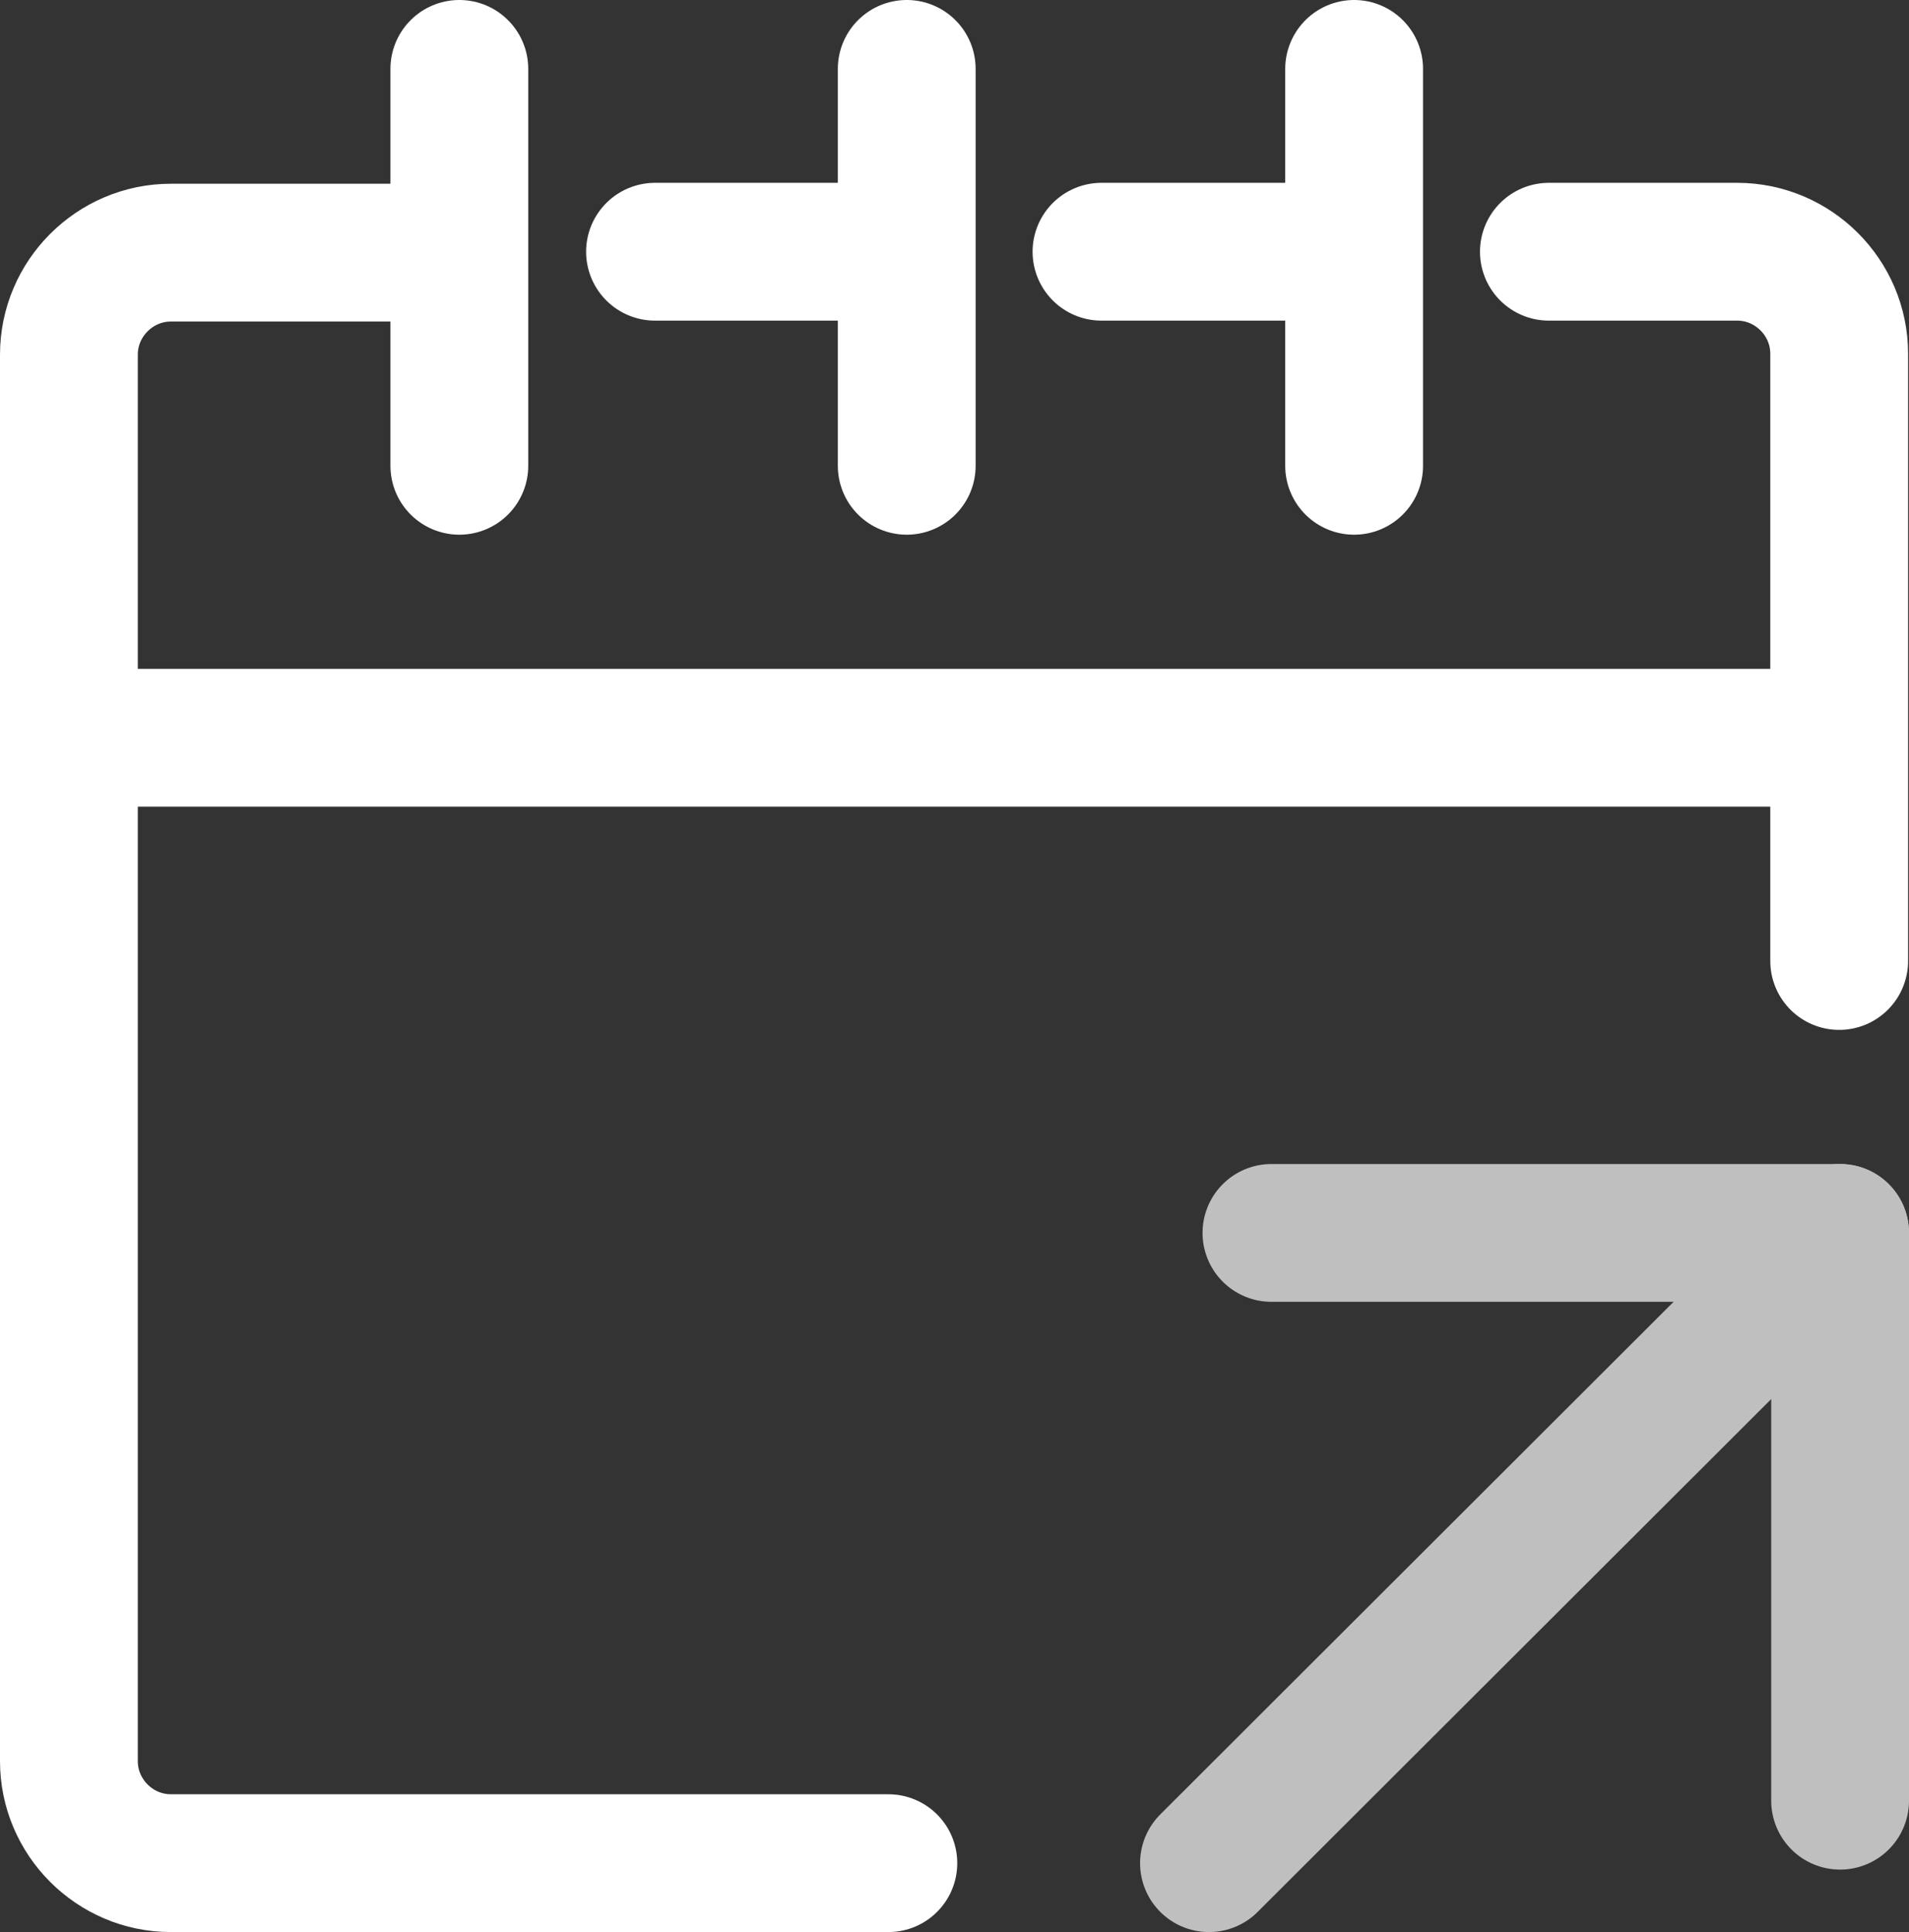
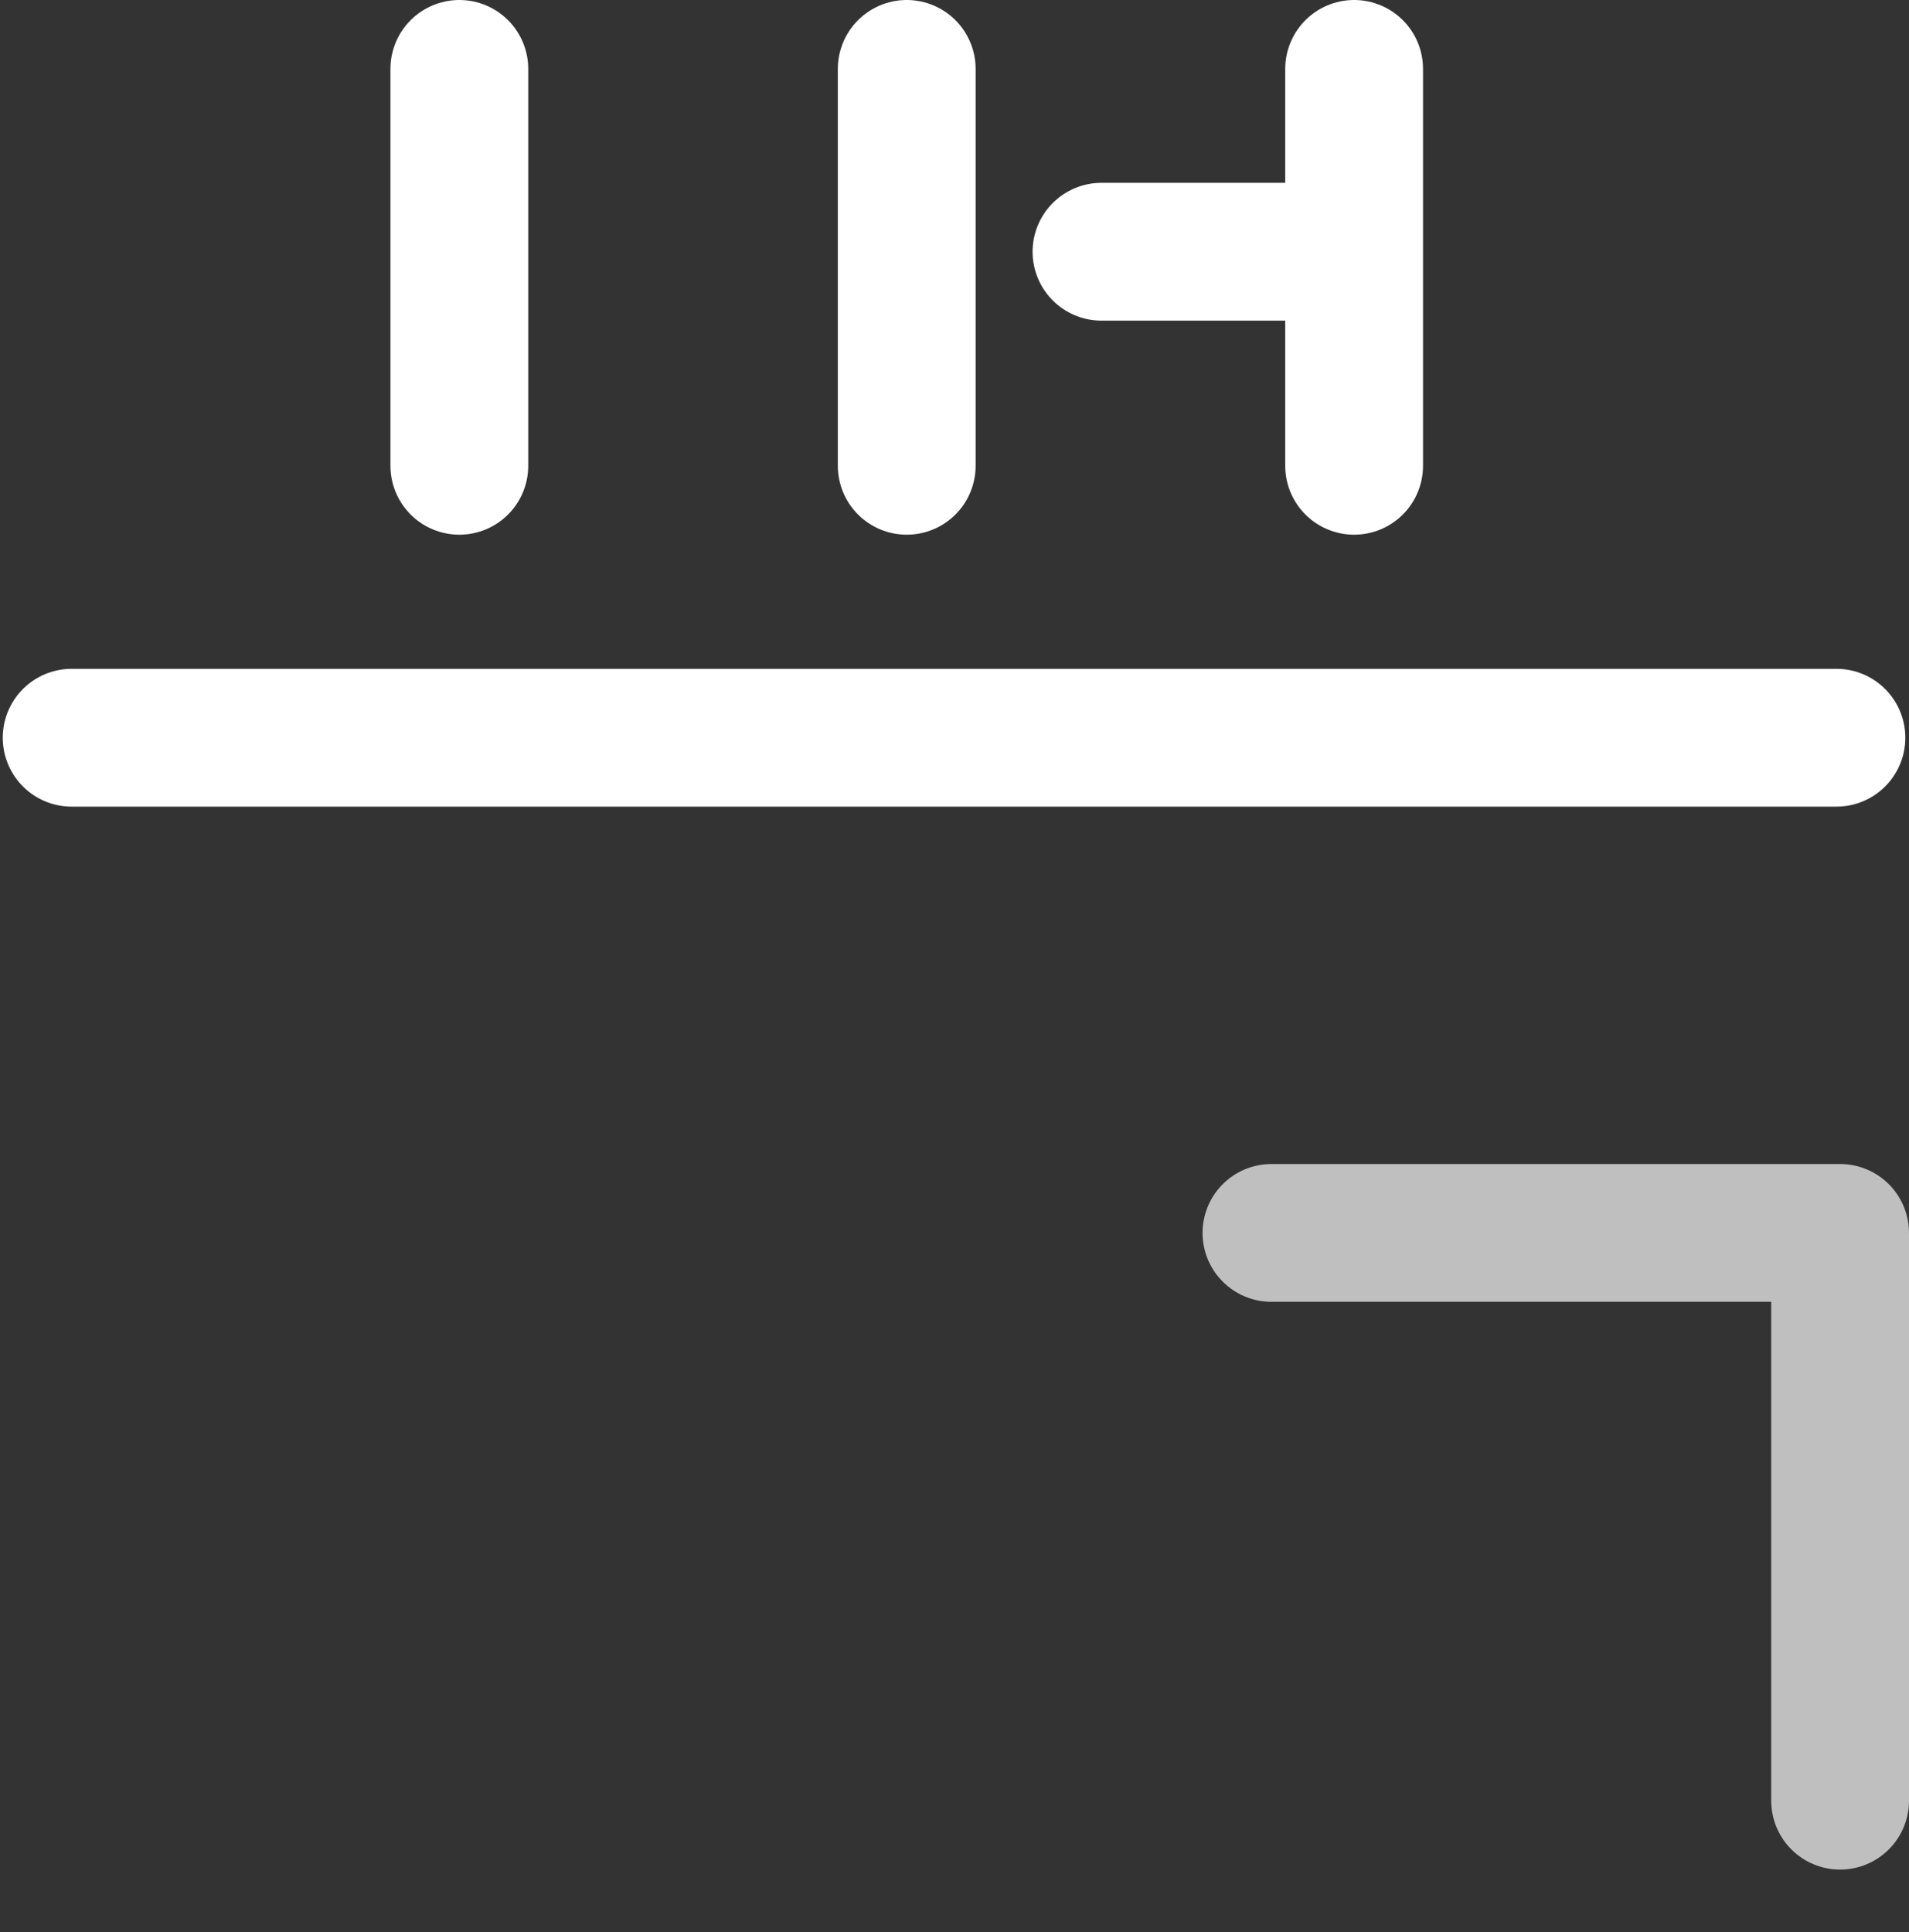
<svg xmlns="http://www.w3.org/2000/svg" id="Layer_2" width="20.78" height="21.03" viewBox="0 0 20.78 21.03">
  <rect x="0" y="0" width="20.78" height="21.03" fill="#333333" stroke="none" />
  <defs>
    <style>.cls-1{stroke:#bfbfbf;}.cls-1,.cls-2{fill:none;stroke-linecap:round;stroke-linejoin:round;stroke-width:1.5px;}.cls-2{stroke:#fff;}</style>
  </defs>
  <g id="Layer_1-2">
-     <path class="cls-2" d="m9.67,20.28H1.86c-.61,0-1.11-.5-1.11-1.11V3.86c0-.61.5-1.11,1.11-1.11h3.06" />
-     <path class="cls-2" d="m16.86,2.74h2.05c.61,0,1.11.5,1.11,1.11v6.61" />
    <line class="cls-2" x1="11.99" y1="2.74" x2="14.66" y2="2.74" />
-     <line class="cls-2" x1="7.13" y1="2.74" x2="9.79" y2="2.74" />
    <line class="cls-2" x1=".78" y1="8.03" x2="19.99" y2="8.03" />
    <line class="cls-2" x1="5" y1=".75" x2="5" y2="5.07" />
    <line class="cls-2" x1="14.74" y1=".75" x2="14.74" y2="5.07" />
    <line class="cls-2" x1="9.87" y1=".75" x2="9.87" y2="5.07" />
    <polyline class="cls-1" points="13.84 13.42 20.03 13.42 20.03 19.6" />
-     <line class="cls-1" x1="20.03" y1="13.42" x2="13.16" y2="20.28" />
  </g>
</svg>